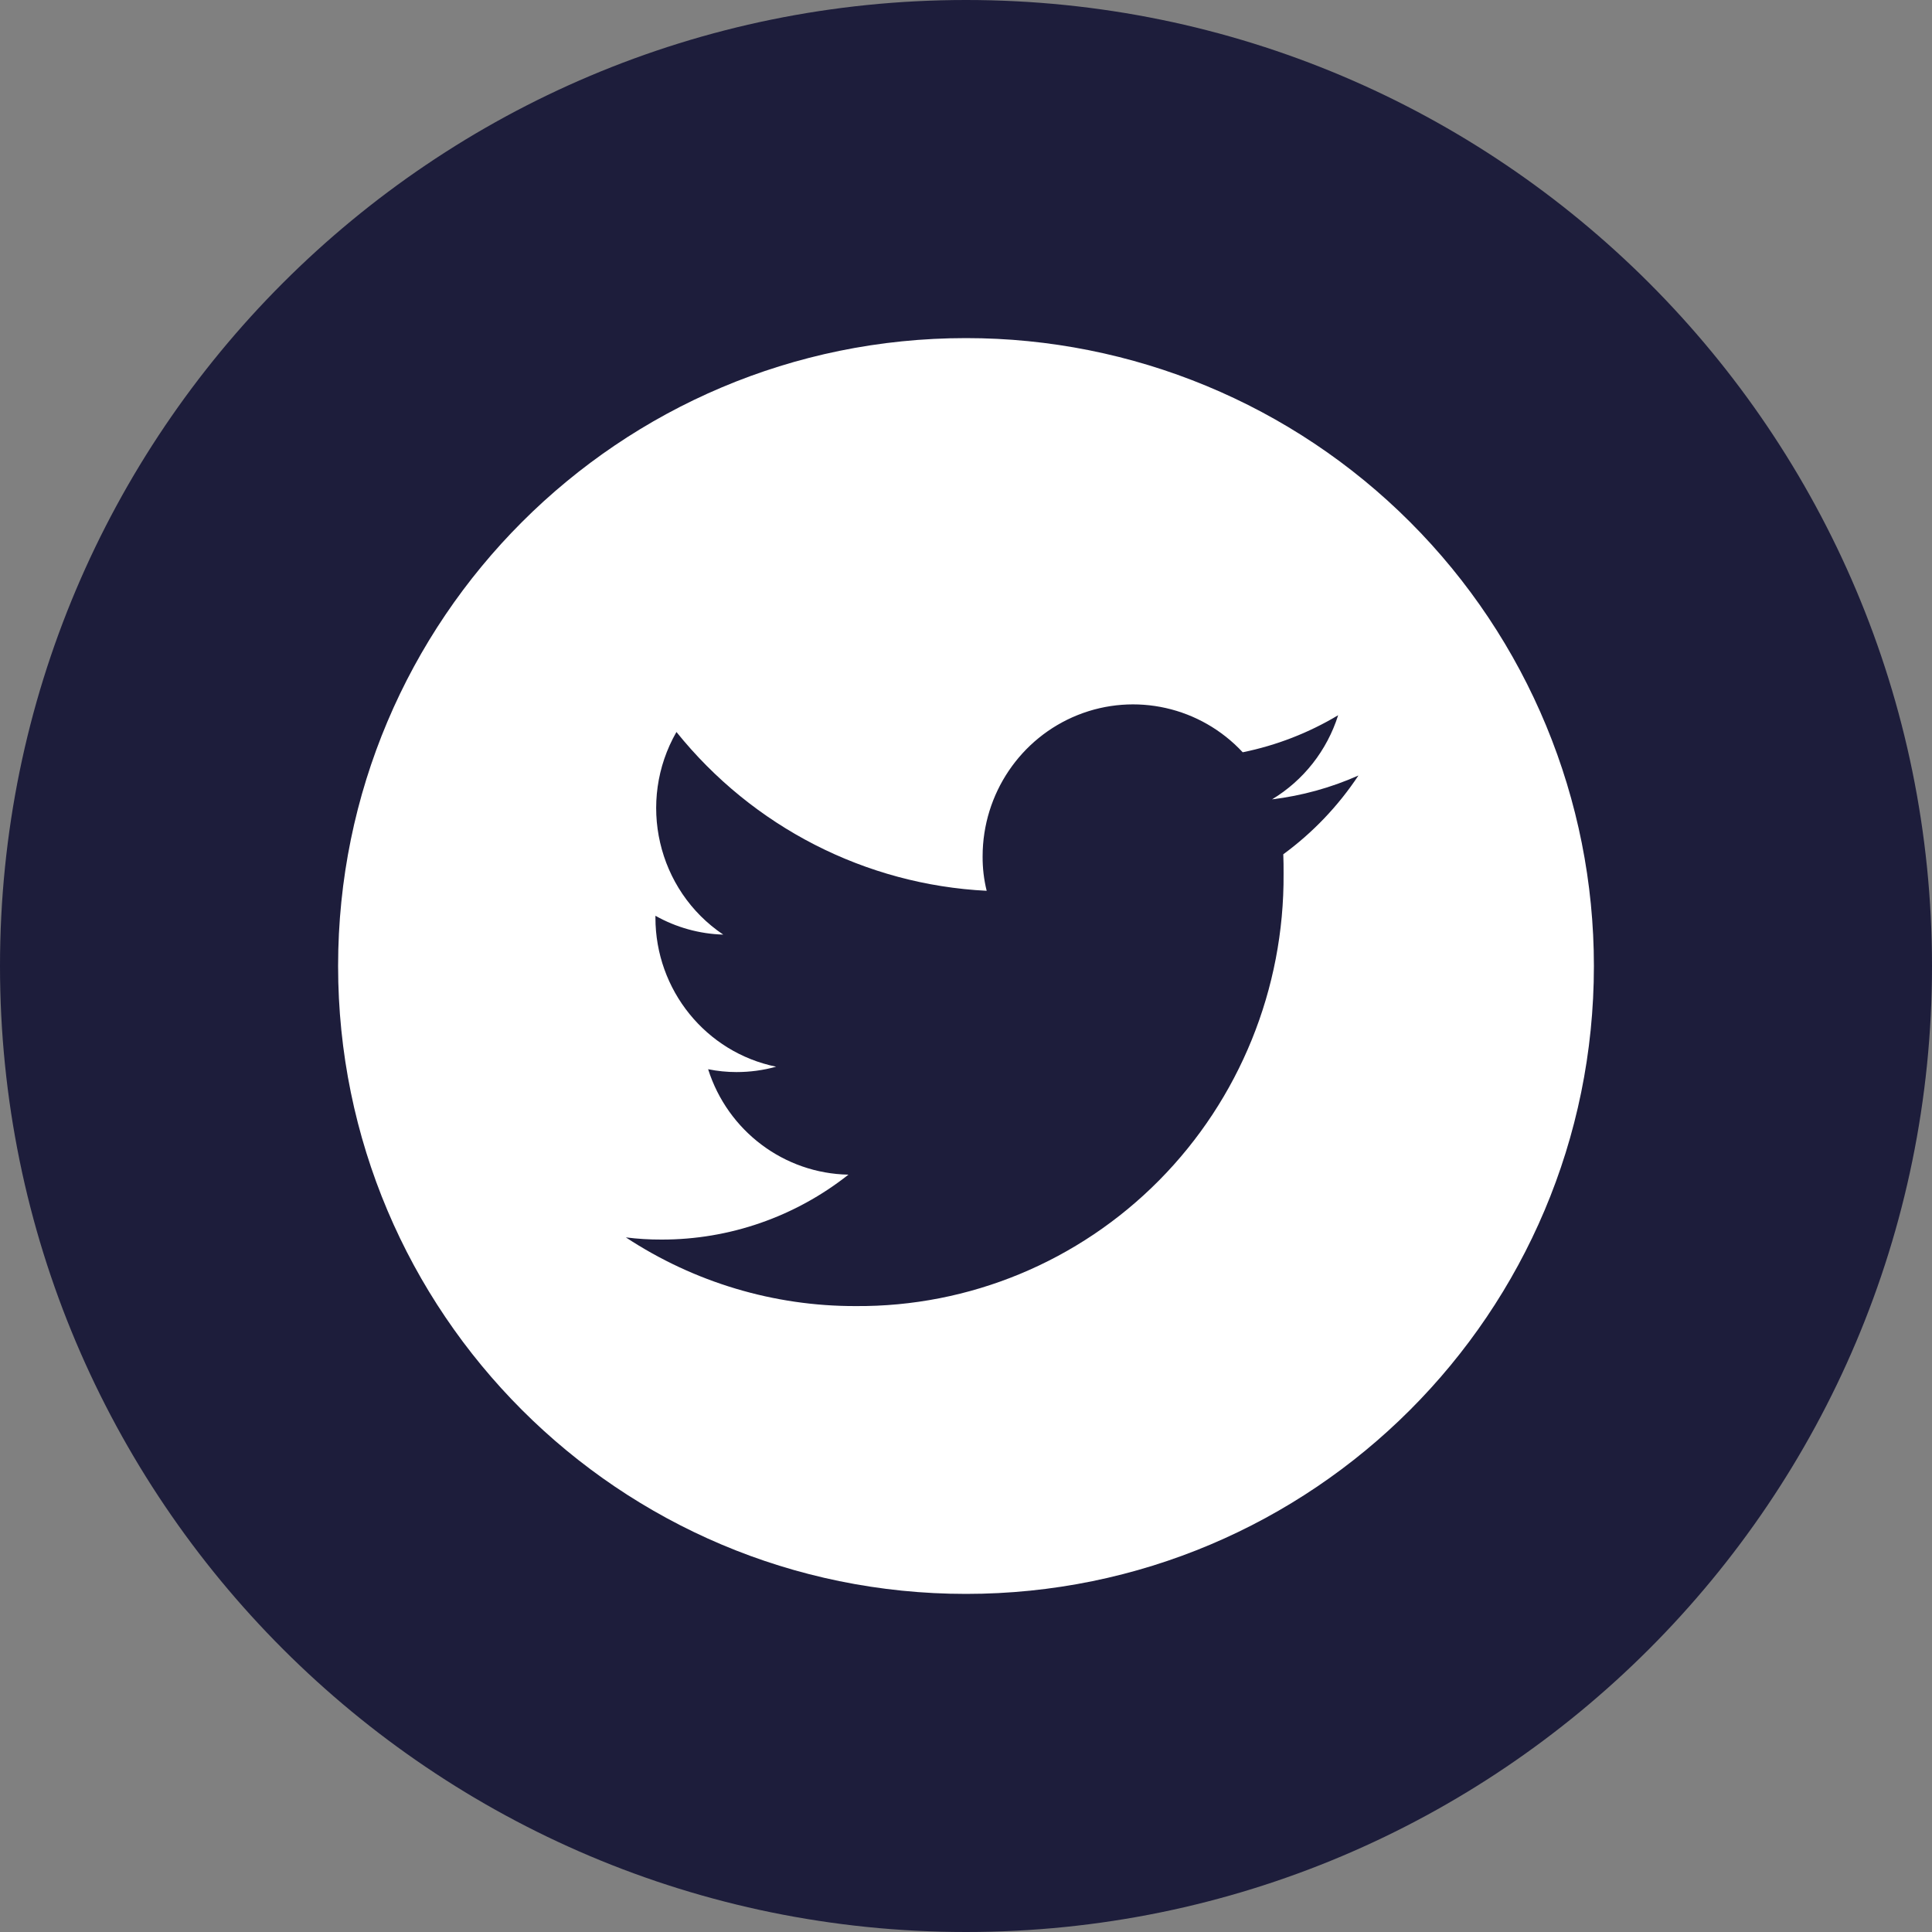
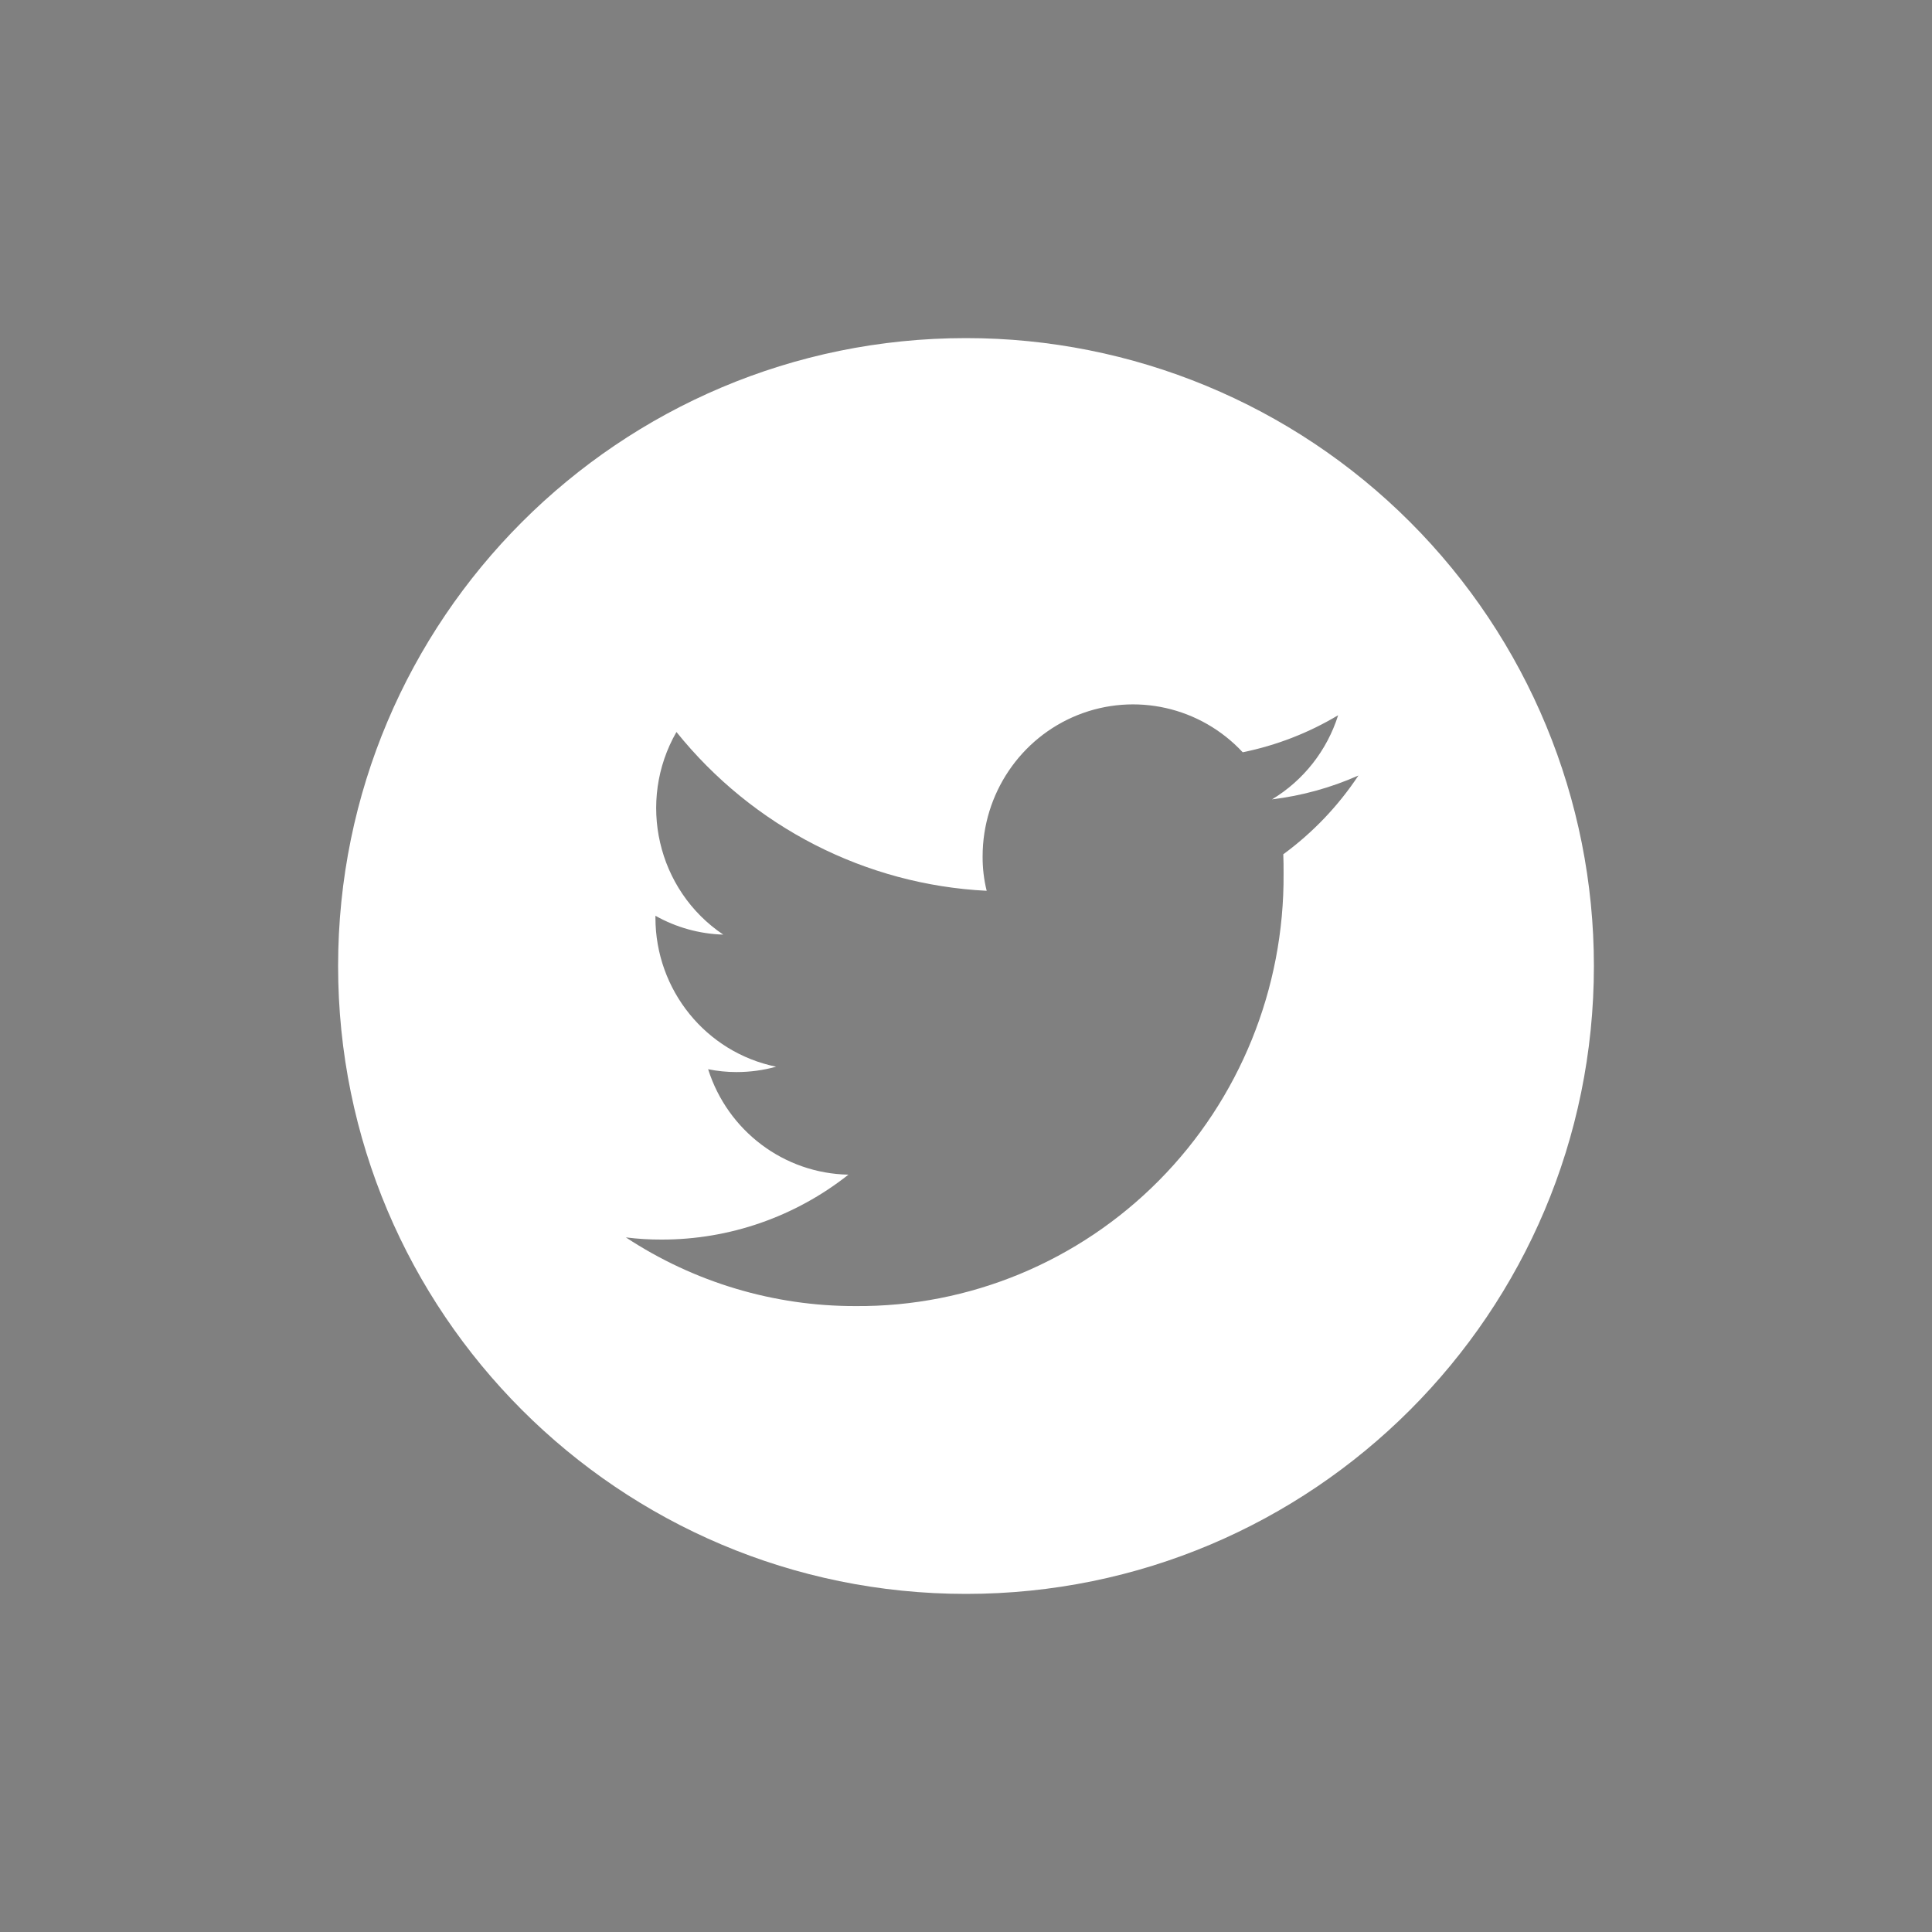
<svg xmlns="http://www.w3.org/2000/svg" width="40px" height="40px" viewBox="0 0 40 40" version="1.1">
  <rect x="0" y="0" width="40" height="40" fill="#808080" stroke="none" />
  <title>Icons/40x40/ic-40-twitter</title>
  <g id="Icons/40x40/ic-40-twitter" stroke="none" stroke-width="1" fill="none" fill-rule="evenodd">
-     <path d="M20,0 C31.046,0 40,8.954 40,20 C40,31.046 31.046,40 20,40 C8.954,40 0,31.046 0,20 C0,8.954 8.954,0 20,0 Z" id="base" fill="#1D1D3B" fill-rule="nonzero" />
    <g id="Group" transform="translate(7, 7)" fill="#FFFFFF" fill-rule="nonzero">
      <g id="Icons/24x24/Twitter">
        <path d="M26,13 C26,20.18 20.18,26 13,26 C5.82,26 0,20.18 0,13 C0,5.82 5.82,2.42638206e-10 13,2.42638206e-10 C16.448,-0.001 19.755,1.368 22.193,3.807 C24.632,6.245 26.001,9.552 26,13 Z M10.715,20.041 C13.07,20.058 15.333,19.12 16.998,17.438 C18.663,15.756 19.591,13.47 19.575,11.091 C19.575,10.954 19.575,10.817 19.569,10.687 C20.179,10.24 20.706,9.688 21.125,9.056 C20.556,9.309 19.953,9.475 19.336,9.55 C19.988,9.157 20.474,8.538 20.705,7.808 C20.094,8.174 19.426,8.433 18.729,8.575 C17.854,7.635 16.5,7.33 15.313,7.804 C14.126,8.279 13.345,9.438 13.344,10.728 C13.342,10.969 13.37,11.209 13.428,11.443 C10.922,11.318 8.587,10.123 7.005,8.155 C6.181,9.592 6.605,11.43 7.974,12.35 C7.482,12.336 7,12.202 6.57,11.96 L6.57,11.999 C6.57,13.498 7.616,14.788 9.069,15.085 C8.802,15.159 8.526,15.196 8.249,15.196 C8.051,15.196 7.854,15.176 7.661,15.137 C8.067,16.418 9.235,17.295 10.566,17.32 C9.462,18.193 8.1,18.666 6.698,18.664 C6.45,18.665 6.204,18.65 5.958,18.619 C7.374,19.551 9.028,20.045 10.717,20.041" id="Twitter_Social_Icon_Circle_White" />
      </g>
    </g>
  </g>
</svg>